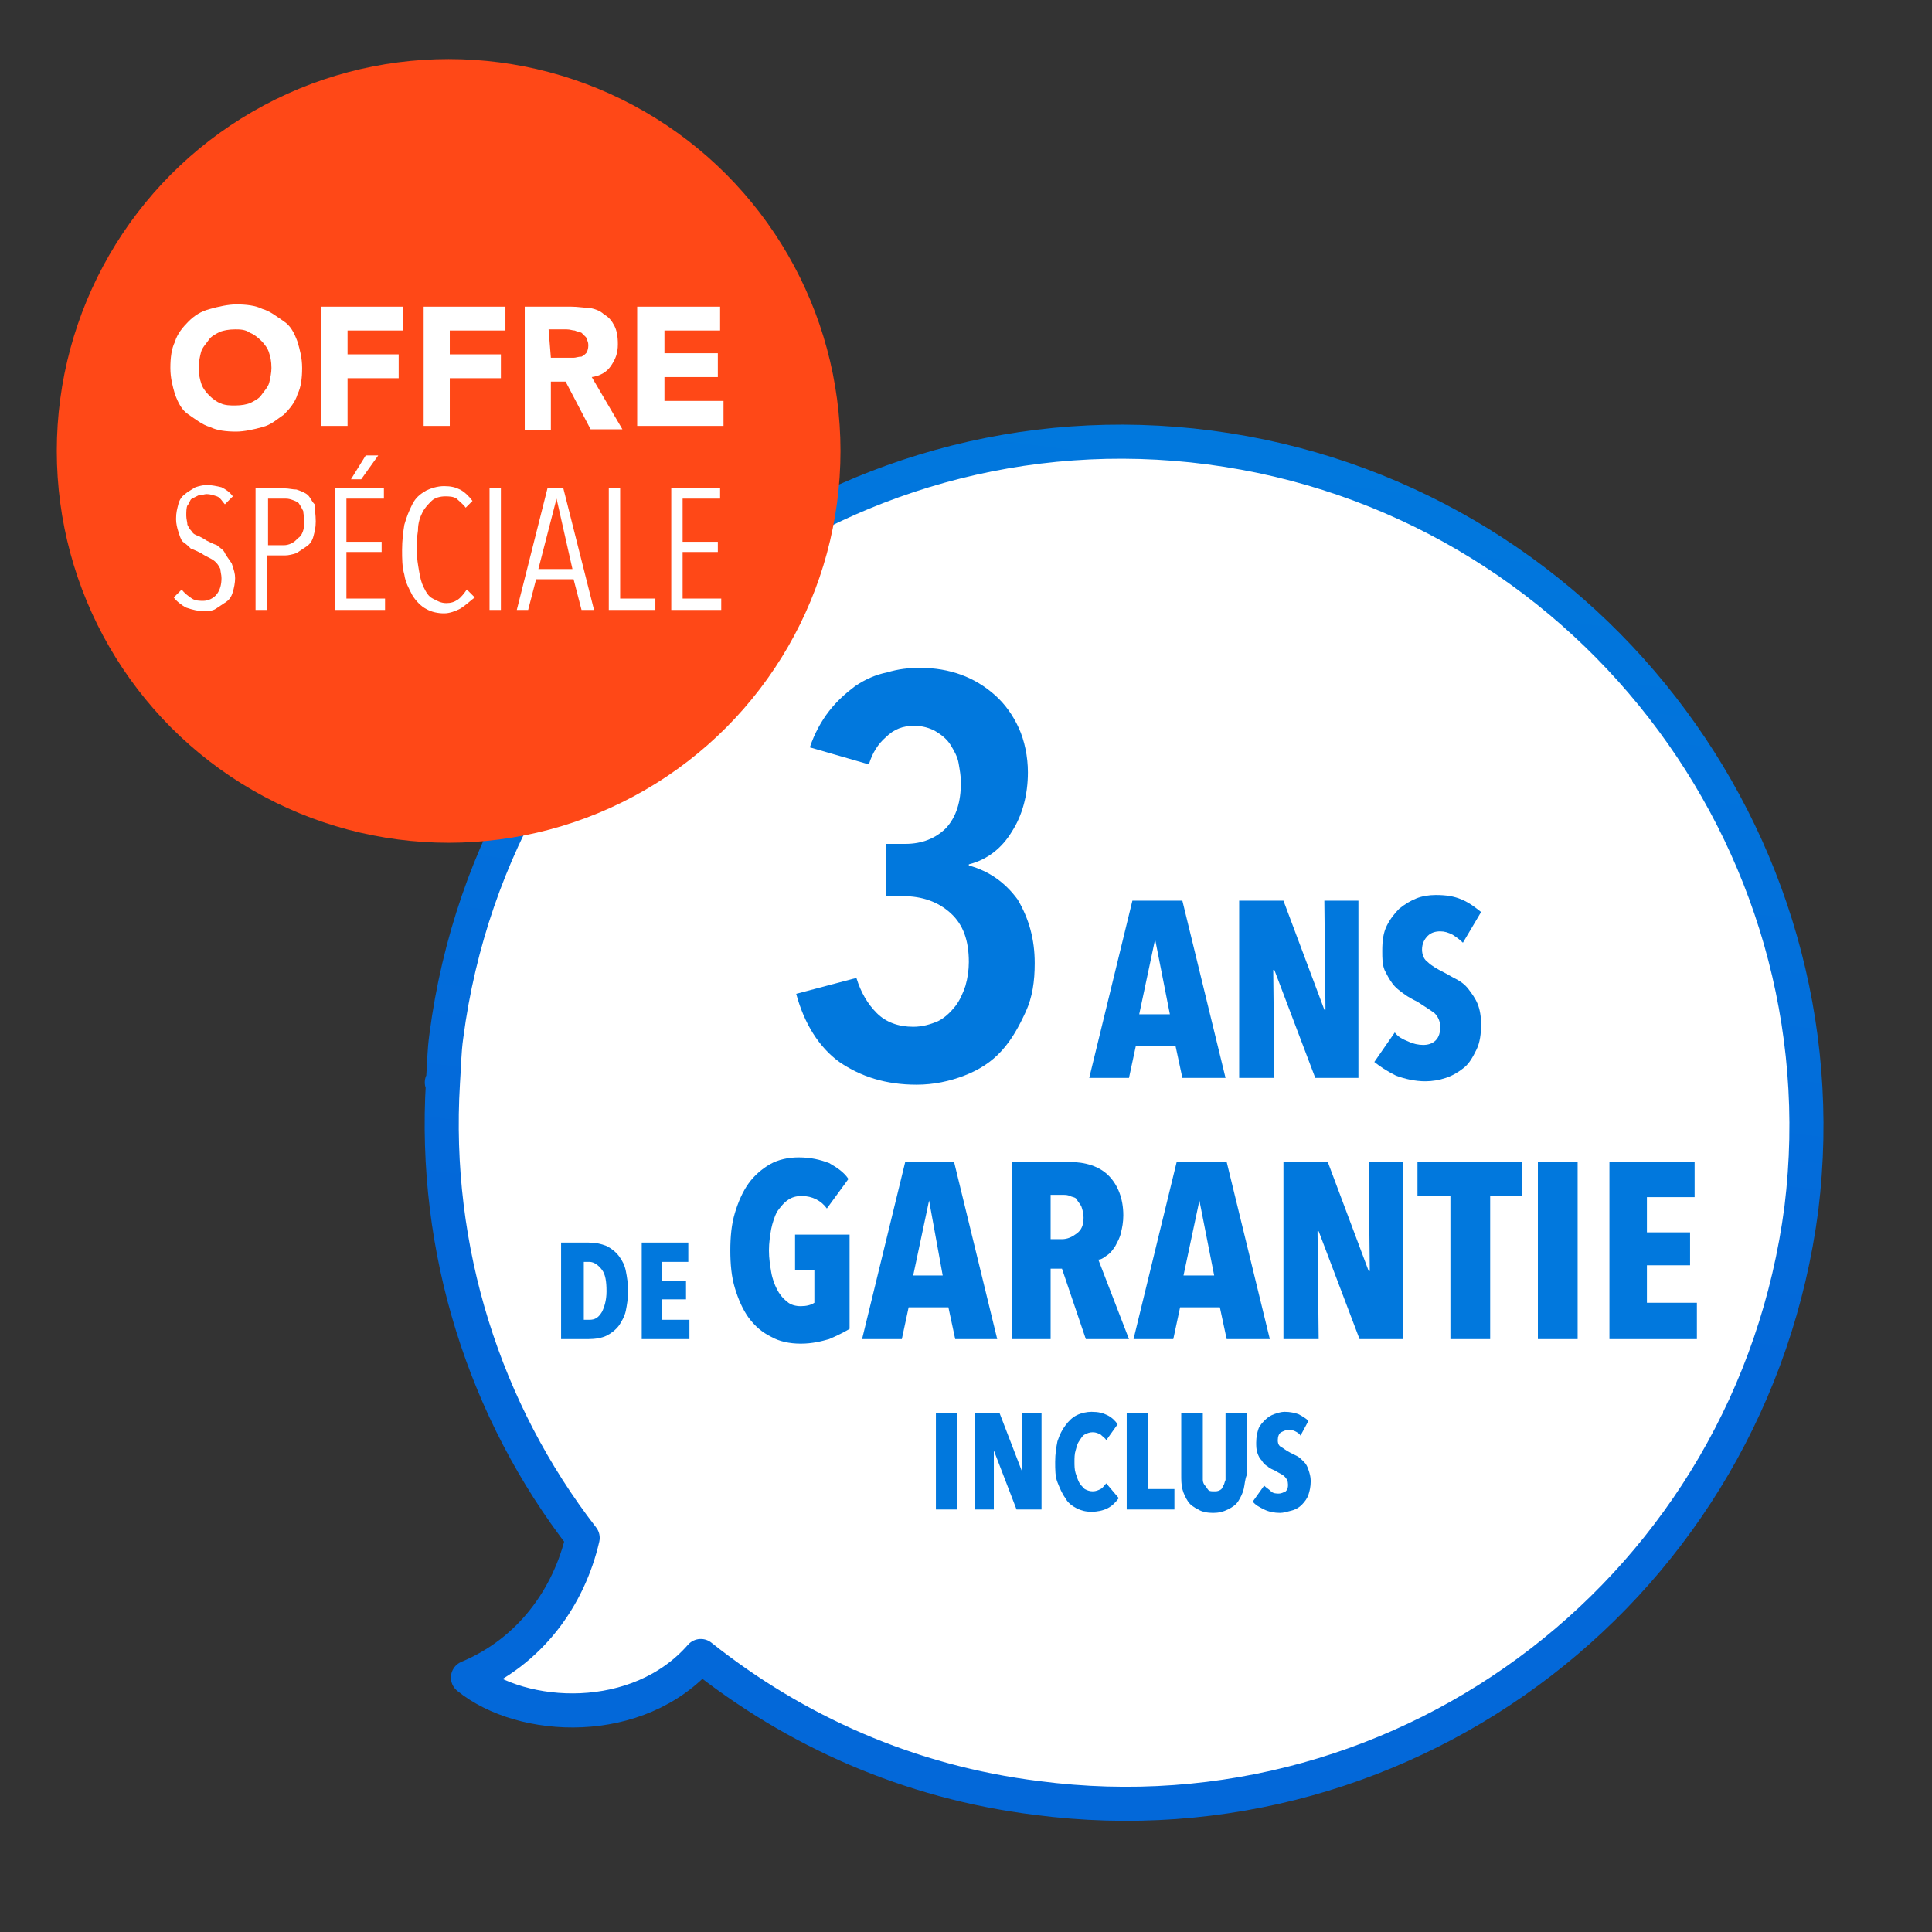
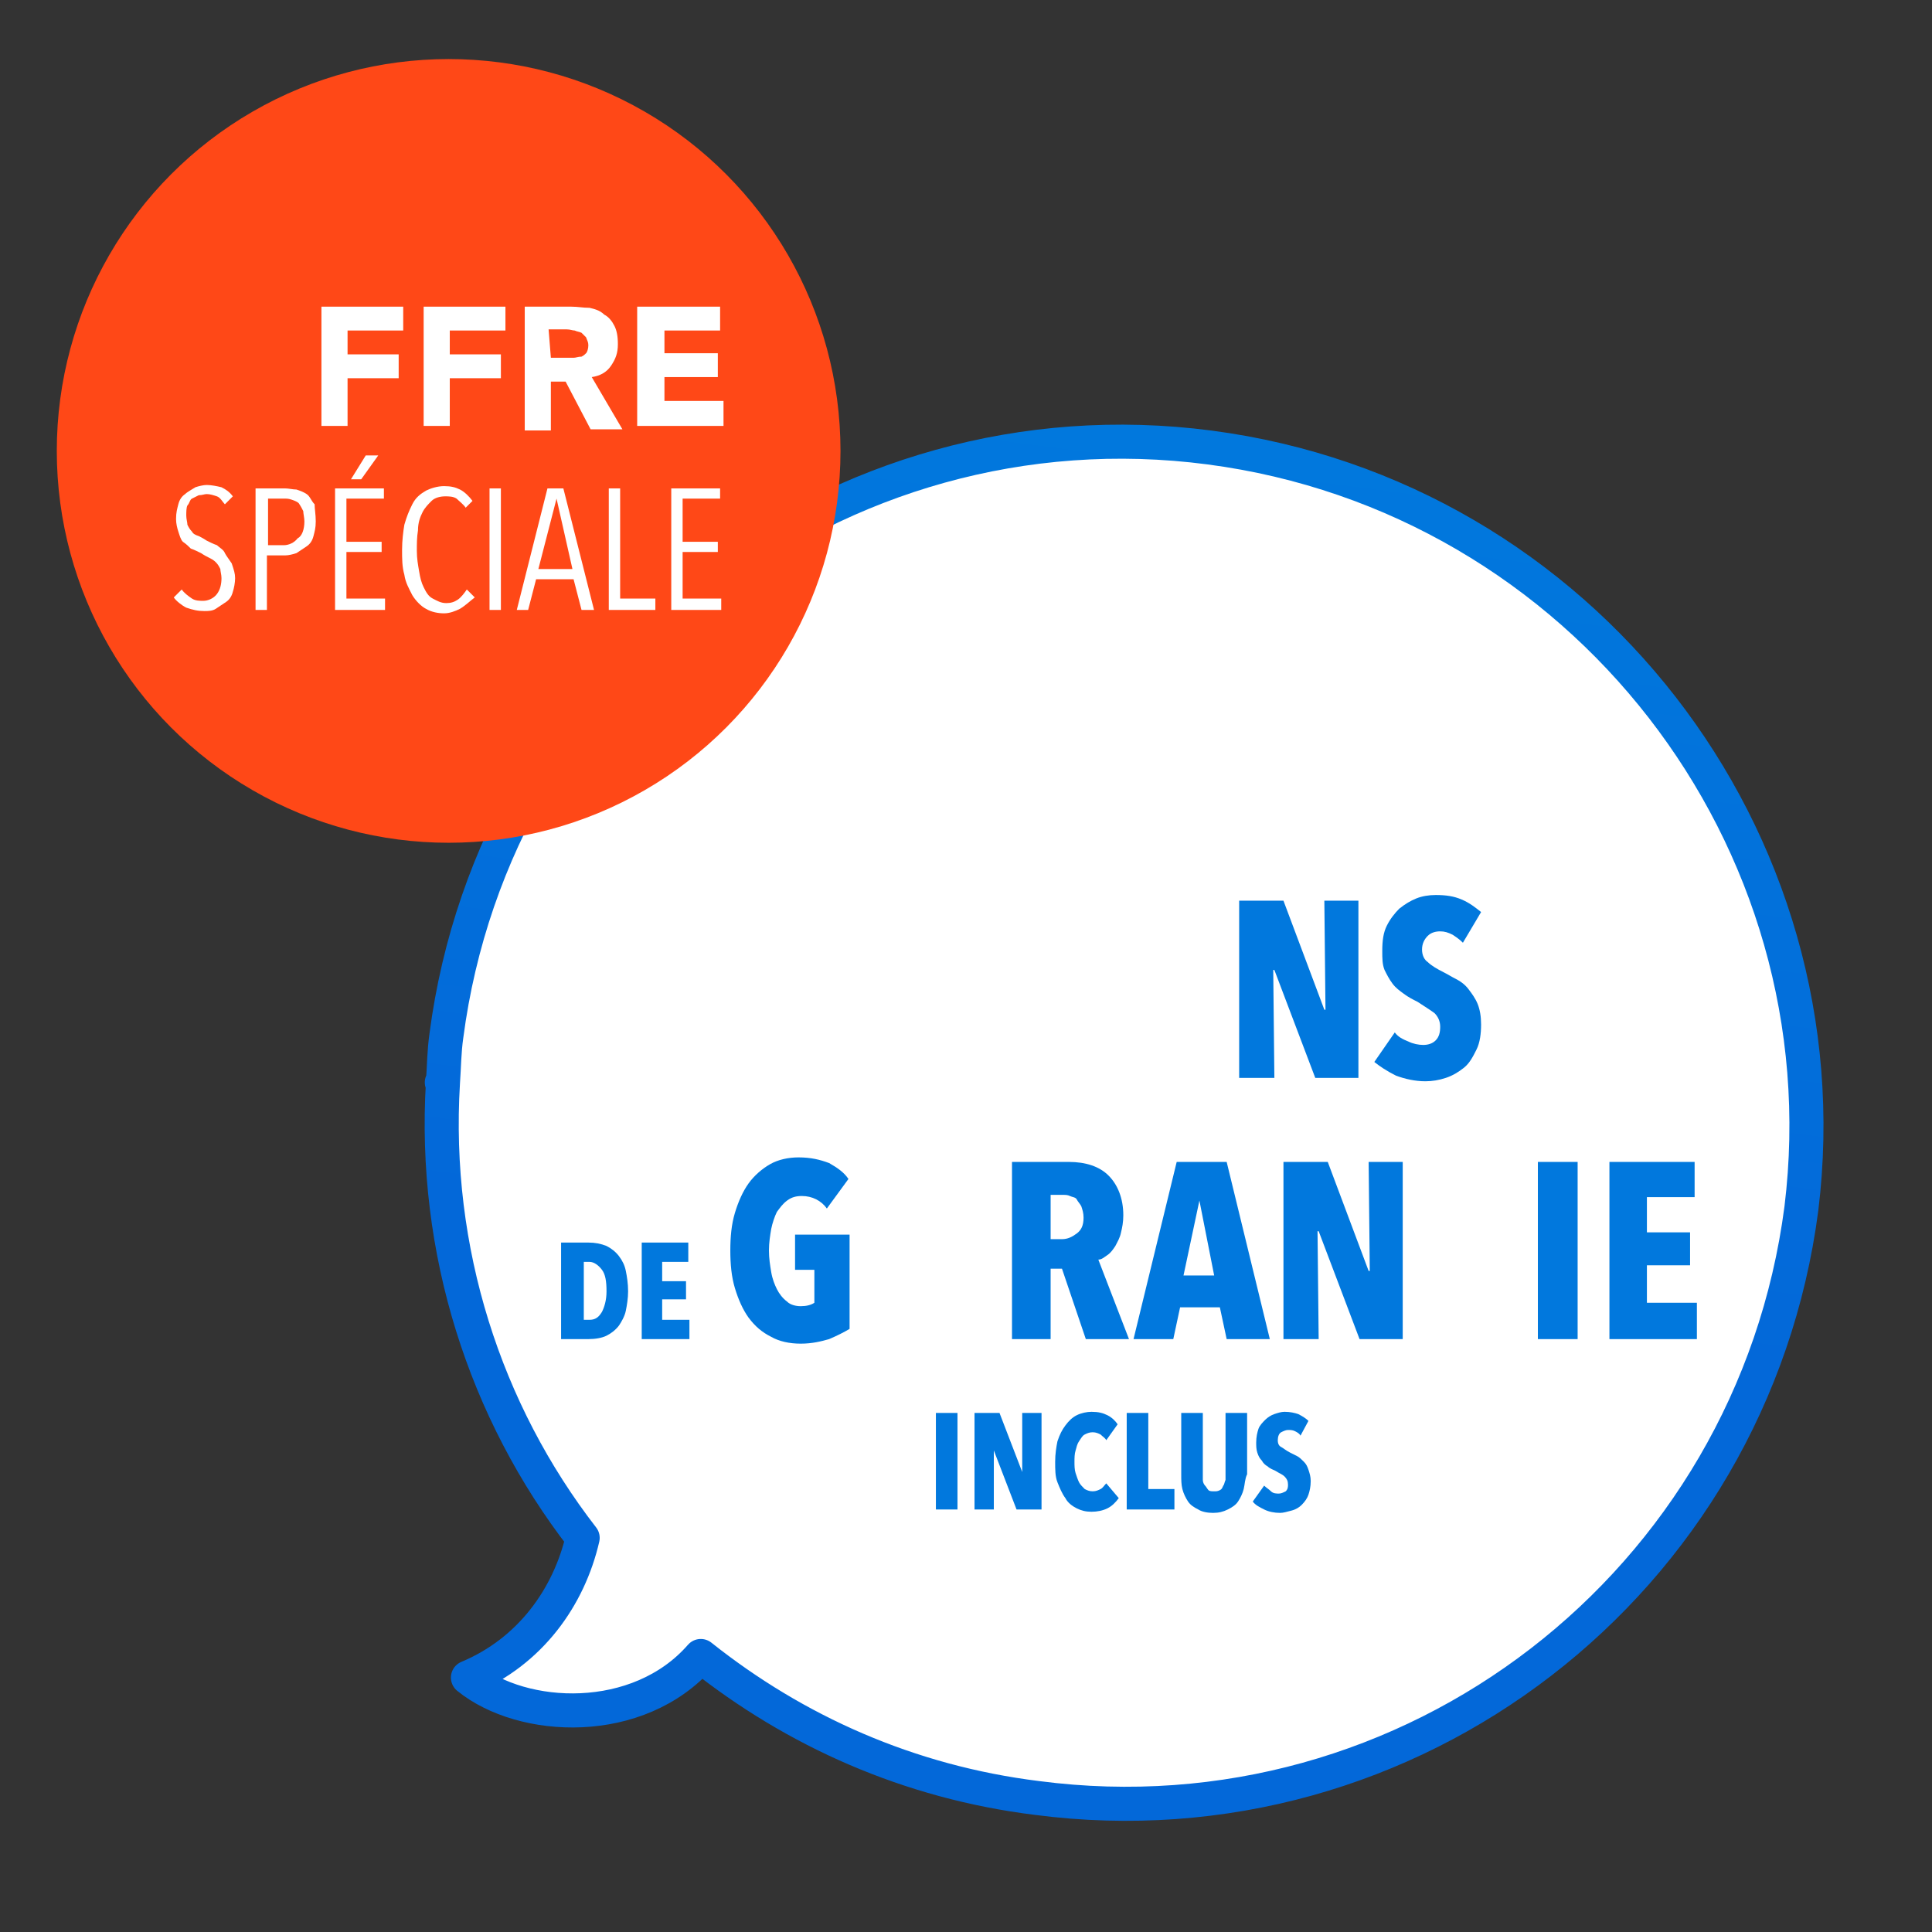
<svg xmlns="http://www.w3.org/2000/svg" version="1.1" id="Calque_1" x="0px" y="0px" viewBox="0 0 170.1 170.1" style="enable-background:new 0 0 170.1 170.1;" xml:space="preserve">
  <rect x="0" y="0" width="170.1" height="170.1" fill="#333333" stroke="none" />
  <style type="text/css">
	.st0{fill:#FFFFFF;stroke:url(#SVGID_1_);stroke-width:3;stroke-linejoin:round;stroke-miterlimit:10;}
	.st1{fill:#0178DD;}
	.st2{fill:#FF4817;}
	.st3{enable-background:new    ;}
	.st4{fill:#FFFFFF;}
</style>
  <linearGradient id="SVGID_1_" gradientUnits="userSpaceOnUse" x1="282.247" y1="-834.994" x2="282.247" y2="-957.868" gradientTransform="matrix(0.992 0.129 0.129 -0.992 -65.295 -826.455)">
    <stop offset="5.056313e-03" style="stop-color:#0178DD" />
    <stop offset="0.614" style="stop-color:#0368D9" />
  </linearGradient>
  <path class="st0" d="M106.5,39.4c-32.8-4.3-62.9,18.9-67.2,51.8c-0.2,1.4-0.2,2.7-0.3,4.1h-0.1H39c-0.9,14.8,3.7,29,12.3,40.1  c-1.2,5.2-4.6,10-10.1,12.3c4.8,3.9,15,4.4,20.5-1.9c8.3,6.6,18.3,11.1,29.6,12.5c32.9,4.3,63-18.9,67.3-51.9  C162.6,73.8,139.3,43.7,106.5,39.4z" />
  <g>
-     <path class="st1" d="M104.1,94.9l-0.6-2.8H100l-0.6,2.8h-3.5l3.8-15.6h4.4l3.8,15.6H104.1z M101.7,82.7L101.7,82.7l-1.4,6.6h2.7   L101.7,82.7z" />
    <path class="st1" d="M115.8,94.9l-3.6-9.5h-0.1l0.1,9.5h-3.1V79.3h3.9l3.6,9.6h0.1l-0.1-9.6h3v15.6H115.8z" />
    <path class="st1" d="M128.8,83c-0.3-0.3-0.6-0.5-0.9-0.7c-0.4-0.2-0.7-0.3-1.1-0.3s-0.8,0.1-1.1,0.4s-0.5,0.7-0.5,1.2   s0.2,0.9,0.5,1.1c0.3,0.3,0.8,0.6,1.4,0.9c0.4,0.2,0.7,0.4,1.1,0.6c0.4,0.2,0.8,0.5,1.1,0.9s0.6,0.8,0.8,1.3s0.3,1.1,0.3,1.8   c0,0.8-0.1,1.6-0.4,2.2s-0.6,1.2-1.1,1.6s-1,0.7-1.6,0.9c-0.6,0.2-1.2,0.3-1.8,0.3c-0.9,0-1.8-0.2-2.6-0.5   c-0.8-0.4-1.4-0.8-1.9-1.2l1.8-2.6c0.3,0.4,0.7,0.6,1.2,0.8c0.4,0.2,0.9,0.3,1.3,0.3s0.8-0.1,1.1-0.4c0.3-0.3,0.4-0.7,0.4-1.2   s-0.2-0.9-0.5-1.2c-0.4-0.3-0.9-0.6-1.5-1c-0.4-0.2-0.8-0.4-1.2-0.7s-0.7-0.5-1-0.9s-0.5-0.8-0.7-1.2c-0.2-0.5-0.2-1-0.2-1.7   c0-0.9,0.1-1.6,0.4-2.2s0.7-1.1,1.1-1.5c0.5-0.4,1-0.7,1.5-0.9s1.1-0.3,1.7-0.3c0.9,0,1.6,0.1,2.3,0.4s1.2,0.7,1.7,1.1L128.8,83z" />
    <path class="st1" d="M55.3,113.7c0,0.6-0.1,1.2-0.2,1.7c-0.1,0.5-0.4,1-0.6,1.3c-0.3,0.4-0.7,0.7-1.1,0.9c-0.4,0.2-1,0.3-1.6,0.3   h-2.4v-8.5h2.4c0.6,0,1.1,0.1,1.6,0.3c0.4,0.2,0.8,0.5,1.1,0.9s0.5,0.8,0.6,1.3C55.2,112.4,55.3,113,55.3,113.7z M53.4,113.7   c0-0.9-0.1-1.5-0.4-1.9c-0.3-0.4-0.7-0.7-1.1-0.7h-0.5v5.1h0.5c0.5,0,0.8-0.2,1.1-0.7C53.2,115.1,53.4,114.5,53.4,113.7z" />
    <path class="st1" d="M56.5,117.9v-8.5h4.1v1.7h-2.3v1.7h2.1v1.6h-2.1v1.8h2.4v1.7C60.7,117.9,56.5,117.9,56.5,117.9z" />
    <path class="st1" d="M73,117.9c-0.7,0.2-1.5,0.4-2.5,0.4s-1.9-0.2-2.6-0.6c-0.8-0.4-1.4-0.9-2-1.7c-0.5-0.7-0.9-1.6-1.2-2.6   s-0.4-2.1-0.4-3.3c0-1.2,0.1-2.3,0.4-3.3s0.7-1.9,1.2-2.6s1.2-1.3,1.9-1.7c0.7-0.4,1.6-0.6,2.5-0.6c1.1,0,1.9,0.2,2.7,0.5   c0.7,0.4,1.3,0.8,1.7,1.4l-1.9,2.6c-0.5-0.7-1.3-1.1-2.2-1.1c-0.5,0-0.9,0.1-1.3,0.4s-0.6,0.6-0.9,1c-0.2,0.4-0.4,1-0.5,1.5   c-0.1,0.6-0.2,1.2-0.2,1.9s0.1,1.3,0.2,1.9s0.3,1.1,0.5,1.5s0.5,0.8,0.9,1.1c0.3,0.3,0.8,0.4,1.2,0.4c0.5,0,0.9-0.1,1.2-0.3v-2.9   H70v-3.1h4.8v8.3C74.3,117.3,73.7,117.6,73,117.9z" />
-     <path class="st1" d="M84.1,117.9l-0.6-2.8H80l-0.6,2.8h-3.5l3.8-15.6H84l3.8,15.6H84.1z M81.8,105.7L81.8,105.7l-1.4,6.6H83   L81.8,105.7z" />
    <path class="st1" d="M95.6,117.9l-2.1-6.2h-1v6.2h-3.4v-15.6h5c1.5,0,2.7,0.4,3.5,1.2c0.8,0.8,1.3,2,1.3,3.5c0,0.6-0.1,1.1-0.2,1.5   c-0.1,0.5-0.3,0.8-0.5,1.2c-0.2,0.3-0.4,0.6-0.7,0.8c-0.3,0.2-0.5,0.4-0.8,0.4l2.7,7H95.6z M95.4,107.2c0-0.4-0.1-0.7-0.2-1   c-0.1-0.2-0.3-0.4-0.4-0.6s-0.4-0.2-0.6-0.3s-0.4-0.1-0.6-0.1h-1.1v3.9h1c0.5,0,0.9-0.2,1.3-0.5S95.4,107.9,95.4,107.2z" />
    <path class="st1" d="M108,117.9l-0.6-2.8h-3.5l-0.6,2.8h-3.5l3.8-15.6h4.4l3.8,15.6H108z M105.6,105.7L105.6,105.7l-1.4,6.6h2.7   L105.6,105.7z" />
    <path class="st1" d="M119.7,117.9l-3.6-9.5H116l0.1,9.5H113v-15.6h3.9l3.6,9.6h0.1l-0.1-9.6h3v15.6H119.7z" />
-     <path class="st1" d="M131.2,105.3v12.6h-3.5v-12.6h-2.9v-3h9.2v3H131.2z" />
    <path class="st1" d="M135.4,117.9v-15.6h3.5v15.6H135.4z" />
    <path class="st1" d="M141.7,117.9v-15.6h7.5v3.1H145v3.1h3.8v2.9H145v3.3h4.4v3.2H141.7z" />
    <path class="st1" d="M82.4,132.9v-8.5h1.9v8.5H82.4z" />
    <path class="st1" d="M89.5,132.9l-2-5.2l0,0v5.2h-1.7v-8.5H88l2,5.2l0,0v-5.2h1.7v8.5H89.5z" />
    <path class="st1" d="M97.5,132.8c-0.4,0.2-0.9,0.3-1.4,0.3s-0.9-0.1-1.3-0.3s-0.8-0.5-1-0.9c-0.3-0.4-0.5-0.9-0.7-1.4   s-0.2-1.1-0.2-1.8s0.1-1.3,0.2-1.8c0.2-0.6,0.4-1,0.7-1.4c0.3-0.4,0.6-0.7,1-0.9c0.4-0.2,0.9-0.3,1.3-0.3c0.6,0,1,0.1,1.4,0.3   s0.7,0.5,0.9,0.8l-1,1.4c-0.1-0.2-0.3-0.3-0.5-0.5c-0.2-0.1-0.4-0.2-0.7-0.2c-0.3,0-0.5,0.1-0.7,0.2s-0.3,0.3-0.5,0.6   s-0.2,0.5-0.3,0.8c-0.1,0.3-0.1,0.7-0.1,1s0,0.7,0.1,1s0.2,0.6,0.3,0.8s0.3,0.4,0.5,0.6c0.2,0.1,0.4,0.2,0.7,0.2   c0.3,0,0.5-0.1,0.7-0.2c0.2-0.1,0.3-0.3,0.5-0.5l1.1,1.3C98.2,132.3,97.9,132.6,97.5,132.8z" />
    <path class="st1" d="M99.2,132.9v-8.5h1.9v6.7h2.3v1.8H99.2z" />
    <path class="st1" d="M109.5,131.1c-0.1,0.4-0.3,0.8-0.5,1.1s-0.5,0.5-0.9,0.7s-0.8,0.3-1.3,0.3s-1-0.1-1.3-0.3   c-0.4-0.2-0.7-0.4-0.9-0.7c-0.2-0.3-0.4-0.7-0.5-1.1c-0.1-0.4-0.1-0.8-0.1-1.3v-5.4h1.9v5.2c0,0.2,0,0.5,0,0.7s0.1,0.4,0.2,0.5   s0.2,0.3,0.3,0.4c0.1,0.1,0.3,0.1,0.5,0.1s0.3,0,0.5-0.1s0.2-0.2,0.3-0.4c0.1-0.1,0.1-0.3,0.2-0.5c0-0.2,0-0.4,0-0.7v-5.2h1.9v5.4   C109.6,130.2,109.6,130.7,109.5,131.1z" />
    <path class="st1" d="M114.5,126.4c-0.1-0.2-0.3-0.3-0.5-0.4s-0.4-0.1-0.6-0.1s-0.4,0.1-0.6,0.2s-0.3,0.4-0.3,0.7   c0,0.3,0.1,0.5,0.3,0.6c0.2,0.1,0.4,0.3,0.8,0.5c0.2,0.1,0.4,0.2,0.6,0.3s0.4,0.3,0.6,0.5s0.3,0.4,0.4,0.7s0.2,0.6,0.2,1   c0,0.5-0.1,0.9-0.2,1.2s-0.3,0.6-0.6,0.9c-0.2,0.2-0.5,0.4-0.9,0.5s-0.7,0.2-1,0.2c-0.5,0-1-0.1-1.4-0.3s-0.8-0.4-1-0.7l1-1.4   c0.2,0.2,0.4,0.3,0.6,0.5s0.5,0.2,0.7,0.2s0.4-0.1,0.6-0.2c0.2-0.2,0.2-0.4,0.2-0.6c0-0.3-0.1-0.5-0.3-0.7   c-0.2-0.2-0.5-0.3-0.8-0.5c-0.2-0.1-0.5-0.2-0.7-0.4c-0.2-0.1-0.4-0.3-0.5-0.5c-0.2-0.2-0.3-0.4-0.4-0.7s-0.1-0.6-0.1-0.9   c0-0.5,0.1-0.9,0.2-1.2s0.4-0.6,0.6-0.8s0.5-0.4,0.8-0.5s0.6-0.2,0.9-0.2c0.5,0,0.9,0.1,1.2,0.2c0.4,0.2,0.7,0.4,0.9,0.6   L114.5,126.4z" />
    <g>
-       <path class="st1" d="M91.1,84.8c0,1.6-0.2,3-0.8,4.3s-1.2,2.4-2.1,3.4s-2,1.7-3.3,2.2s-2.7,0.8-4.2,0.8c-2.7,0-4.9-0.7-6.8-2    c-1.8-1.3-3.1-3.4-3.8-6l5.3-1.4c0.4,1.3,1,2.3,1.8,3.1c0.8,0.8,1.9,1.2,3.2,1.2c0.8,0,1.5-0.2,2.2-0.5c0.6-0.3,1.1-0.8,1.5-1.3    s0.7-1.2,0.9-1.8c0.2-0.7,0.3-1.4,0.3-2.1c0-1.9-0.5-3.3-1.6-4.3s-2.5-1.5-4.2-1.5H78v-4.6h1.7c1.5,0,2.7-0.5,3.6-1.4    c0.9-1,1.3-2.3,1.3-4c0-0.6-0.1-1.1-0.2-1.7s-0.4-1.1-0.7-1.6c-0.3-0.5-0.8-0.9-1.3-1.2c-0.5-0.3-1.2-0.5-1.9-0.5    c-1,0-1.8,0.3-2.5,1c-0.7,0.6-1.2,1.4-1.5,2.4l-5.2-1.5c0.4-1.2,1-2.3,1.7-3.2s1.5-1.6,2.3-2.2c0.9-0.6,1.8-1,2.8-1.2    c1-0.3,1.9-0.4,2.9-0.4c1.3,0,2.5,0.2,3.6,0.6c1.1,0.4,2.1,1,3,1.8s1.6,1.8,2.1,2.9c0.5,1.1,0.8,2.5,0.8,3.9c0,2-0.5,3.8-1.4,5.2    c-0.9,1.5-2.2,2.5-3.8,2.9v0.1c1.8,0.5,3.2,1.5,4.3,3C90.6,80.9,91.1,82.7,91.1,84.8z" />
-     </g>
+       </g>
  </g>
  <g>
    <g>
      <circle class="st2" cx="39.5" cy="39.7" r="34.5" />
    </g>
    <g class="st3">
-       <path class="st4" d="M15,32.4c0-0.9,0.1-1.7,0.4-2.3c0.2-0.7,0.7-1.3,1.2-1.8s1.1-0.9,1.9-1.1c0.7-0.2,1.6-0.4,2.3-0.4    c0.9,0,1.7,0.1,2.3,0.4c0.7,0.2,1.3,0.7,1.9,1.1s0.9,1,1.2,1.8c0.2,0.7,0.4,1.4,0.4,2.3c0,0.9-0.1,1.7-0.4,2.3    C26,35.4,25.5,36,25,36.5c-0.6,0.4-1.1,0.9-1.9,1.1c-0.7,0.2-1.6,0.4-2.3,0.4c-0.9,0-1.7-0.1-2.3-0.4c-0.7-0.2-1.3-0.7-1.9-1.1    c-0.6-0.4-0.9-1-1.2-1.8C15.2,34,15,33.3,15,32.4z M17.5,32.4c0,0.6,0.1,1,0.2,1.3c0.1,0.4,0.4,0.8,0.7,1.1s0.7,0.6,1,0.7    c0.4,0.2,0.9,0.2,1.3,0.2c0.6,0,1-0.1,1.3-0.2c0.4-0.2,0.8-0.4,1-0.7s0.6-0.7,0.7-1.1c0.1-0.4,0.2-0.9,0.2-1.3    c0-0.6-0.1-1-0.2-1.3c-0.1-0.4-0.4-0.8-0.7-1.1s-0.7-0.6-1-0.7C21.6,29,21.1,29,20.7,29c-0.6,0-1,0.1-1.3,0.2    c-0.4,0.2-0.8,0.4-1,0.7c-0.2,0.3-0.6,0.7-0.7,1.1C17.6,31.4,17.5,31.8,17.5,32.4z" />
      <path class="st4" d="M28.3,27h7.2v2.1h-4.9v2.1h4.5v2.1h-4.5v4.2h-2.3V27z" />
      <path class="st4" d="M37.3,27h7.2v2.1h-4.9v2.1h4.5v2.1h-4.5v4.2h-2.3V27z" />
      <path class="st4" d="M46.2,27h4.1c0.6,0,1,0.1,1.6,0.1c0.4,0.1,0.9,0.2,1.3,0.6c0.4,0.2,0.7,0.6,0.9,1s0.3,0.9,0.3,1.6    c0,0.8-0.2,1.3-0.6,1.9c-0.4,0.6-1,0.9-1.7,1l2.7,4.6H52l-2.2-4.2h-1.3v4.3h-2.3V27z M48.5,31.5h1.3c0.2,0,0.4,0,0.7,0    c0.2,0,0.4-0.1,0.7-0.1c0.2-0.1,0.3-0.2,0.4-0.3c0.1-0.1,0.2-0.4,0.2-0.7s-0.1-0.4-0.2-0.7c-0.1-0.1-0.2-0.2-0.4-0.4    c-0.2-0.1-0.4-0.1-0.6-0.2c-0.2,0-0.4-0.1-0.7-0.1h-1.6L48.5,31.5L48.5,31.5z" />
      <path class="st4" d="M56.1,27h7.3v2.1h-4.9v2h4.7v2.1h-4.7v2.1h5.2v2.2h-7.6V27L56.1,27z" />
    </g>
    <g class="st3">
      <path class="st4" d="M20.7,50.9c0,0.4-0.1,0.9-0.2,1.2c-0.1,0.4-0.3,0.7-0.6,0.9s-0.6,0.4-0.9,0.6s-0.7,0.2-1,0.2    c-0.6,0-1-0.1-1.6-0.3c-0.4-0.2-0.9-0.6-1.1-0.9l0.7-0.7c0.2,0.3,0.6,0.6,0.9,0.8c0.3,0.2,0.7,0.2,1,0.2c0.4,0,0.9-0.2,1.2-0.6    s0.4-0.9,0.4-1.4c0-0.3-0.1-0.6-0.1-0.8c-0.1-0.2-0.2-0.4-0.4-0.6c-0.2-0.2-0.4-0.3-0.6-0.4c-0.2-0.1-0.4-0.2-0.7-0.4    c-0.2-0.1-0.6-0.3-0.9-0.4c-0.2-0.2-0.4-0.4-0.7-0.6c-0.2-0.2-0.3-0.6-0.4-0.9s-0.2-0.7-0.2-1.1c0-0.6,0.1-0.9,0.2-1.3    c0.1-0.4,0.3-0.7,0.6-0.9c0.2-0.2,0.6-0.4,0.9-0.6c0.3-0.1,0.7-0.2,1-0.2c0.4,0,0.9,0.1,1.3,0.2c0.4,0.2,0.7,0.4,1,0.8l-0.7,0.7    c-0.2-0.2-0.4-0.6-0.7-0.7s-0.6-0.2-0.9-0.2c-0.2,0-0.4,0.1-0.7,0.1c-0.2,0.1-0.4,0.2-0.6,0.3s-0.2,0.4-0.4,0.6    c-0.1,0.2-0.1,0.6-0.1,0.9s0.1,0.6,0.1,0.8c0.1,0.2,0.2,0.4,0.4,0.6c0.1,0.2,0.3,0.3,0.6,0.4c0.2,0.1,0.4,0.2,0.7,0.4    c0.2,0.1,0.6,0.3,0.9,0.4c0.2,0.2,0.6,0.4,0.7,0.7c0.1,0.2,0.4,0.6,0.6,0.9C20.6,50.2,20.7,50.5,20.7,50.9z" />
      <path class="st4" d="M27.8,45.9c0,0.6-0.1,0.9-0.2,1.3s-0.3,0.7-0.6,0.9s-0.6,0.4-0.9,0.6c-0.3,0.1-0.7,0.2-1,0.2h-1.6v4.8h-1V43    h2.6c0.3,0,0.7,0.1,1,0.1c0.3,0.1,0.6,0.2,0.9,0.4s0.4,0.6,0.7,0.9C27.7,44.8,27.8,45.3,27.8,45.9z M26.8,45.9    c0-0.3-0.1-0.7-0.1-0.9c-0.1-0.2-0.2-0.4-0.4-0.7c-0.1-0.1-0.3-0.2-0.6-0.3s-0.4-0.1-0.7-0.1h-1.4V48H25c0.4,0,0.9-0.2,1.2-0.6    C26.6,47.2,26.8,46.6,26.8,45.9z" />
      <path class="st4" d="M29.5,53.7V43h4.3v0.9h-3.3v3.8h3.1v0.9h-3.1v4.1h3.4v1H29.5z M31.8,42.2h-0.9l1.3-2.1h1.1L31.8,42.2z" />
      <path class="st4" d="M40.5,53.6c-0.4,0.2-0.9,0.4-1.4,0.4s-1.1-0.1-1.6-0.4c-0.4-0.2-0.9-0.7-1.2-1.2c-0.3-0.6-0.6-1.1-0.7-1.8    c-0.2-0.7-0.2-1.4-0.2-2.2s0.1-1.6,0.2-2.2c0.2-0.7,0.4-1.2,0.7-1.8s0.7-0.9,1.2-1.2c0.4-0.2,1-0.4,1.6-0.4s1,0.1,1.4,0.3    s0.8,0.6,1.1,1L41,44.7c-0.2-0.3-0.6-0.6-0.8-0.8c-0.3-0.2-0.7-0.2-1-0.2c-0.4,0-0.9,0.1-1.2,0.4s-0.6,0.6-0.8,1s-0.4,0.9-0.4,1.6    c-0.1,0.6-0.1,1.2-0.1,1.8c0,0.7,0.1,1.2,0.2,1.8c0.1,0.6,0.2,1,0.4,1.4s0.4,0.8,0.8,1s0.7,0.4,1.2,0.4c0.4,0,0.7-0.1,1-0.3    s0.6-0.6,0.8-0.9l0.7,0.7C41.4,52.9,41,53.3,40.5,53.6z" />
      <path class="st4" d="M43.1,53.7V43h1v10.7C44.2,53.7,43.1,53.7,43.1,53.7z" />
      <path class="st4" d="M51.2,53.7L50.5,51h-3.3l-0.7,2.7h-1L48.2,43h1.4l2.7,10.7C52.3,53.7,51.2,53.7,51.2,53.7z M49,43.9L49,43.9    l-1.6,6.2h3L49,43.9z" />
      <path class="st4" d="M53.6,53.7V43h1v9.7h3.1v1H53.6z" />
      <path class="st4" d="M59.1,53.7V43h4.3v0.9h-3.3v3.8h3.1v0.9h-3.1v4.1h3.4v1H59.1z" />
    </g>
  </g>
</svg>